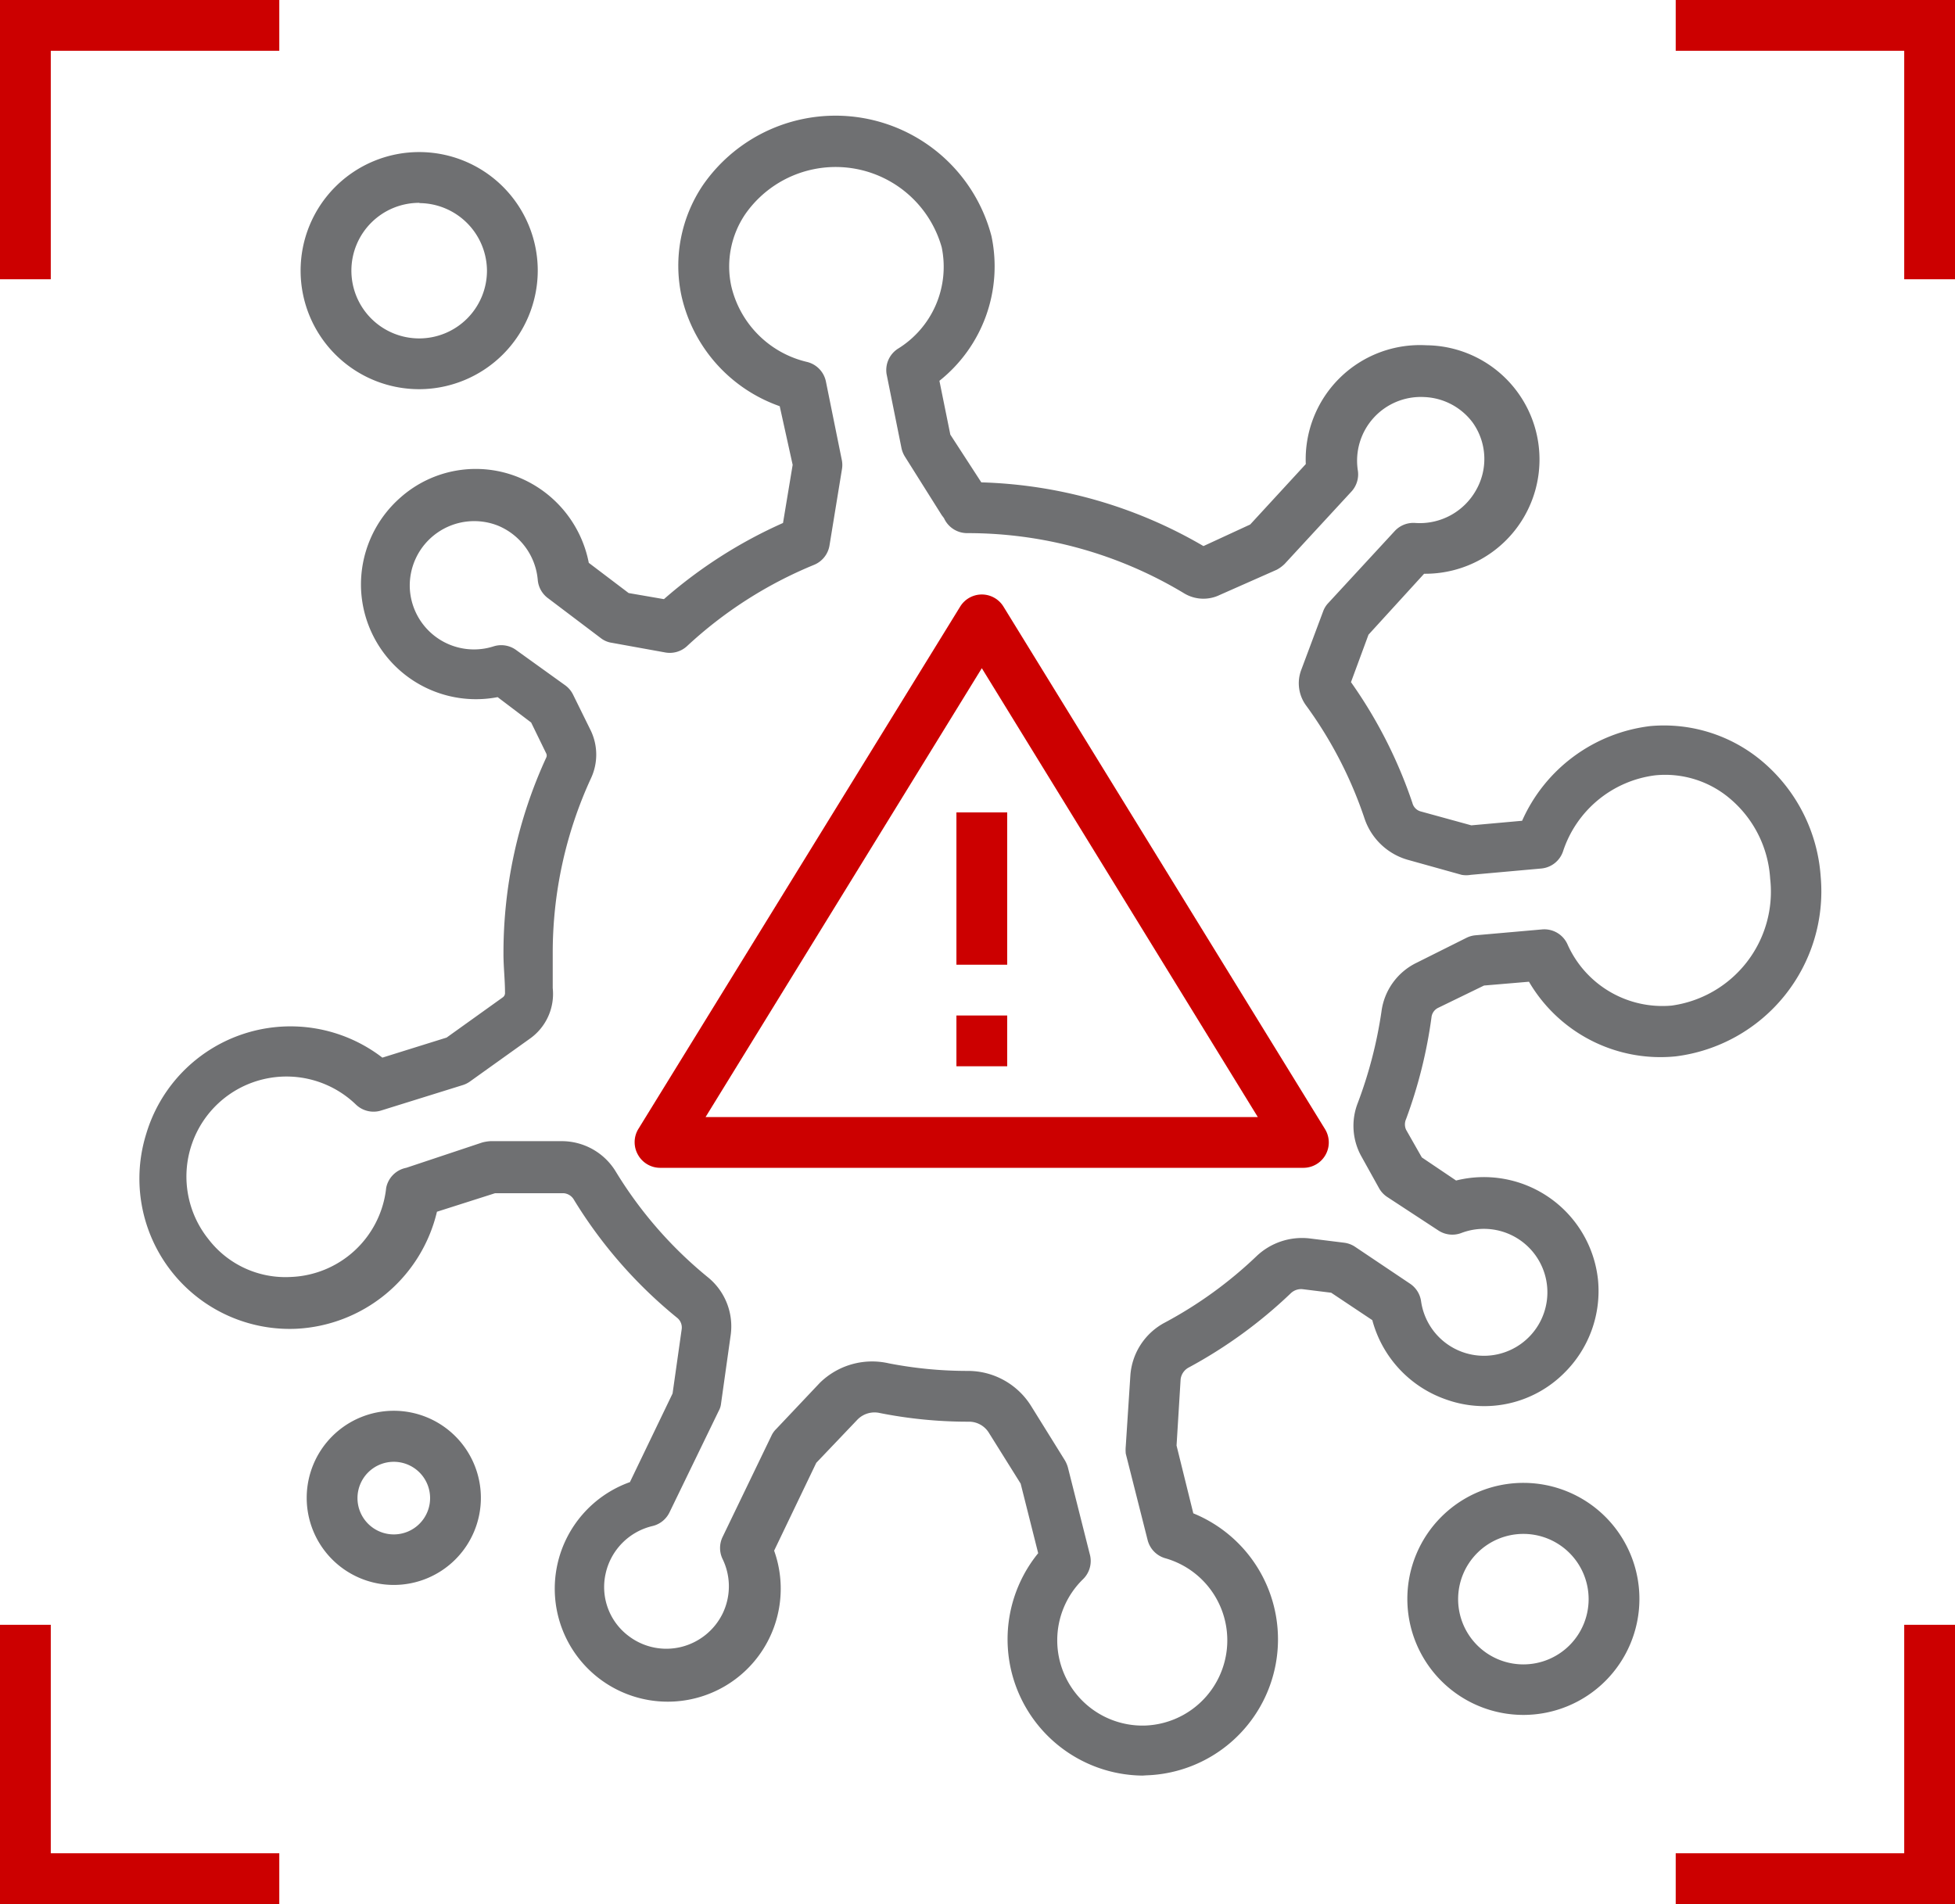
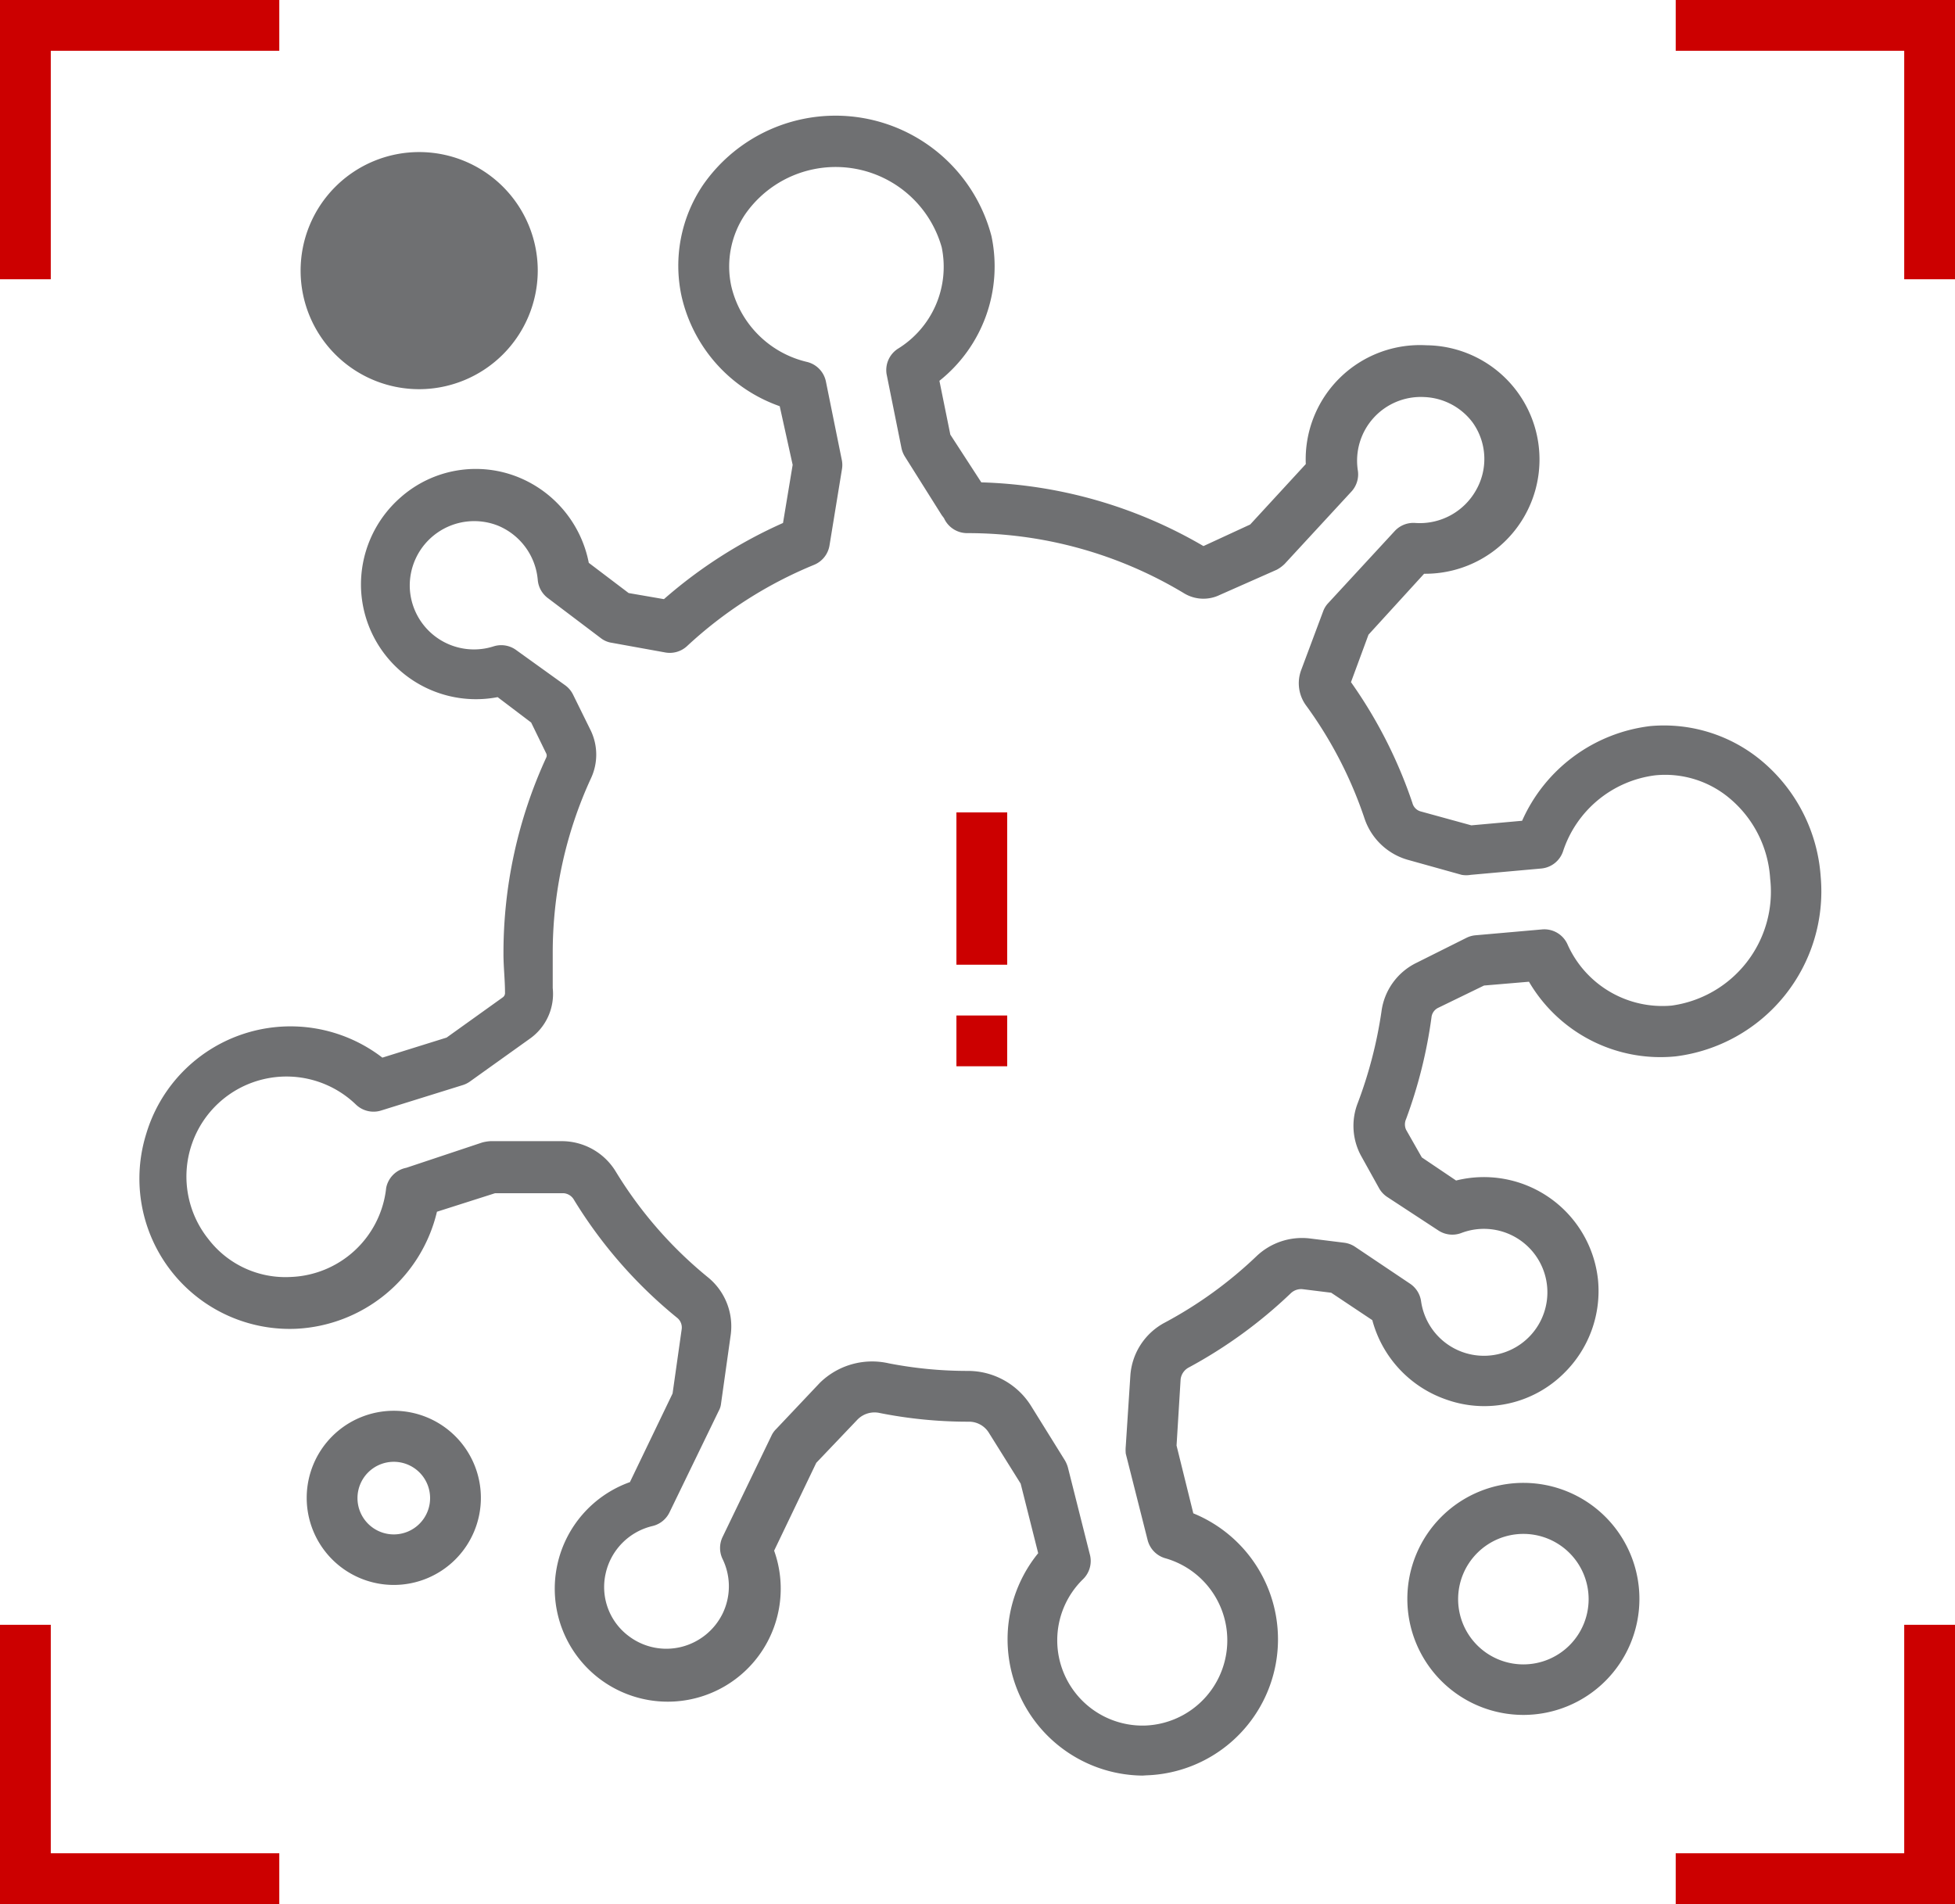
<svg xmlns="http://www.w3.org/2000/svg" viewBox="0 0 77 75">
  <defs>
    <style>.cls-1{fill:#6f7072;}.cls-2{fill:#c00;}</style>
  </defs>
  <g id="Vrstva_2" data-name="Vrstva 2">
    <g id="Layer_1" data-name="Layer 1">
      <path class="cls-1" d="M45,69.94a5.37,5.37,0,0,1-4.11-8.76l-.69-2.74-1.25-2a.92.92,0,0,0-.8-.44h0a17.8,17.8,0,0,1-3.49-.34.94.94,0,0,0-.89.26l-1.62,1.7-1.66,3.46a4.45,4.45,0,1,1-8.54.56,4.46,4.46,0,0,1,2.86-3.26l1.68-3.49.36-2.54a.49.49,0,0,0-.19-.45,18.23,18.23,0,0,1-4.06-4.65.51.51,0,0,0-.41-.25l-2.69,0-2.29.73a6,6,0,0,1-5.55,4.61,5.92,5.92,0,0,1-5.9-7.68,5.93,5.93,0,0,1,9.3-3l2.53-.79,2.22-1.59a.21.21,0,0,0,.08-.19c0-.5-.06-1-.06-1.51a18.39,18.39,0,0,1,1.68-7.73.19.19,0,0,0,0-.18l-.59-1.21-1.32-1a4.53,4.53,0,0,1-5.38-4.27,4.56,4.56,0,0,1,1.55-3.59,4.47,4.47,0,0,1,4.7-.78,4.58,4.58,0,0,1,2.72,3.35l1.57,1.19,1.39.24a18.57,18.57,0,0,1,4.69-3l.38-2.29L30.71,16a6,6,0,0,1-3.87-4.35,5.68,5.68,0,0,1,.84-4.35,6.35,6.35,0,0,1,11.37,2A5.76,5.76,0,0,1,37,15l.43,2.12L38.65,19a18.35,18.35,0,0,1,8.75,2.51l1.84-.85,2.19-2.38a4.5,4.5,0,0,1,4.75-4.68,4.5,4.5,0,0,1-.09,9L53.9,25l-.69,1.87a18.42,18.42,0,0,1,2.42,4.76.46.46,0,0,0,.32.33l2,.55,2-.18A6.35,6.35,0,0,1,65,28.6,6,6,0,0,1,69.42,30a6.53,6.53,0,0,1,2.29,4.53h0A6.55,6.55,0,0,1,66,41.61a6,6,0,0,1-5.78-2.94l-1.77.15-1.81.88a.47.47,0,0,0-.26.38,18.77,18.77,0,0,1-1,4,.51.51,0,0,0,0,.42L56,45.59l1.35.91a4.52,4.52,0,0,1,5.59,3.92,4.53,4.53,0,0,1-1.32,3.65,4.45,4.45,0,0,1-4.65,1.06A4.55,4.55,0,0,1,54.05,52l-1.62-1.08-1.13-.14a.59.59,0,0,0-.47.17,18.57,18.57,0,0,1-4,2.91.61.61,0,0,0-.33.47l-.16,2.61L47,59.61a5.36,5.36,0,0,1-1.85,10.32ZM38.11,54a2.93,2.93,0,0,1,2.5,1.38l1.33,2.14a1.18,1.18,0,0,1,.12.28l.86,3.41a1,1,0,0,1-.27,1,3.36,3.36,0,0,0,2.42,5.76,3.36,3.36,0,0,0,.83-6.59,1,1,0,0,1-.7-.72l-.86-3.4a1.53,1.53,0,0,1,0-.3l.18-2.77a2.56,2.56,0,0,1,1.37-2.1,16.45,16.45,0,0,0,3.59-2.6,2.6,2.6,0,0,1,2.09-.71l1.37.17a1,1,0,0,1,.43.16l2.16,1.45a1,1,0,0,1,.44.69,2.5,2.5,0,1,0,1.58-2.68,1,1,0,0,1-.91-.11l-2-1.31a1,1,0,0,1-.32-.34l-.7-1.26a2.47,2.47,0,0,1-.14-2.11,17.24,17.24,0,0,0,.93-3.59,2.49,2.49,0,0,1,1.37-1.92l2-1a1,1,0,0,1,.34-.09l2.61-.23a1,1,0,0,1,1,.57,4.09,4.09,0,0,0,4.11,2.43,4.53,4.53,0,0,0,3.88-5h0a4.48,4.48,0,0,0-1.58-3.15,3.94,3.94,0,0,0-2.95-.92,4.4,4.4,0,0,0-3.63,3,1,1,0,0,1-.85.67l-2.78.25a1.05,1.05,0,0,1-.36,0l-2.15-.6a2.53,2.53,0,0,1-1.68-1.63,16.36,16.36,0,0,0-2.29-4.43,1.48,1.48,0,0,1-.2-1.41l.86-2.3a.94.94,0,0,1,.2-.33l2.63-2.85a1,1,0,0,1,.81-.31,2.54,2.54,0,0,0,2.39-1.3A2.47,2.47,0,0,0,58,16.64a2.5,2.5,0,0,0-1.9-1,2.51,2.51,0,0,0-2.62,2.89,1,1,0,0,1-.25.83l-2.63,2.85a1.39,1.39,0,0,1-.31.23l-2.26,1a1.47,1.47,0,0,1-1.41-.08A16.5,16.5,0,0,0,38.09,21a1,1,0,0,1-.91-.59l-.09-.12L35.65,18a1.06,1.06,0,0,1-.14-.33l-.59-2.93a1,1,0,0,1,.44-1,3.79,3.79,0,0,0,1.73-4,4.34,4.34,0,0,0-7.74-1.3,3.67,3.67,0,0,0-.55,2.82,4,4,0,0,0,3,3,1,1,0,0,1,.73.77l.63,3.11a1,1,0,0,1,0,.35l-.49,3a1,1,0,0,1-.61.76,16.58,16.58,0,0,0-5,3.2,1,1,0,0,1-.86.25l-2.1-.38a.92.92,0,0,1-.43-.18l-2.09-1.58a1,1,0,0,1-.4-.72,2.55,2.55,0,0,0-1.58-2.14,2.54,2.54,0,0,0-3.46,2.45,2.53,2.53,0,0,0,3.3,2.31,1,1,0,0,1,.91.16L22.27,27a1,1,0,0,1,.3.36l.7,1.42a2.2,2.2,0,0,1,0,1.89,16.42,16.42,0,0,0-1.5,6.9c0,.46,0,.9,0,1.35a2.16,2.16,0,0,1-.91,2l-2.35,1.68a1,1,0,0,1-.28.14l-3.21,1a1,1,0,0,1-1-.23,3.94,3.94,0,0,0-5.81,5.3,3.82,3.82,0,0,0,3.23,1.49,3.93,3.93,0,0,0,3.77-3.51A1,1,0,0,1,16,46L19,45a1.81,1.81,0,0,1,.31-.05l2.85,0a2.49,2.49,0,0,1,2.1,1.21,16.3,16.3,0,0,0,3.62,4.15,2.49,2.49,0,0,1,.9,2.27l-.38,2.7a.75.75,0,0,1-.09.29l-1.94,4a1,1,0,0,1-.67.54,2.47,2.47,0,0,0-1.85,1.89,2.41,2.41,0,0,0,.92,2.45,2.45,2.45,0,0,0,2.07.42,2.48,2.48,0,0,0,1.62-1.31,2.46,2.46,0,0,0,0-2.15,1,1,0,0,1,0-.87l1.93-4a.88.88,0,0,1,.18-.25l1.72-1.82A2.94,2.94,0,0,1,35,53.7a16.23,16.23,0,0,0,3.11.3Z" />
-       <path class="cls-1" d="M16.52,15.33a4.67,4.67,0,1,1,4.66-4.67A4.68,4.68,0,0,1,16.52,15.33Zm0-7.34a2.67,2.67,0,1,0,2.66,2.67A2.68,2.68,0,0,0,16.52,8Z" />
+       <path class="cls-1" d="M16.52,15.33a4.67,4.67,0,1,1,4.66-4.67A4.68,4.68,0,0,1,16.52,15.33Zm0-7.34A2.68,2.68,0,0,0,16.52,8Z" />
      <path class="cls-1" d="M15.51,62.43A3.43,3.43,0,1,1,18.94,59,3.43,3.43,0,0,1,15.51,62.43Zm0-4.85A1.43,1.43,0,1,0,16.94,59,1.43,1.43,0,0,0,15.51,57.58Z" />
      <path class="cls-1" d="M60,67.55A4.57,4.57,0,1,1,64.57,63,4.57,4.57,0,0,1,60,67.55Zm0-7.13A2.57,2.57,0,1,0,62.57,63,2.57,2.57,0,0,0,60,60.42Z" />
      <polygon class="cls-2" points="2 11 0 11 0 0 11 0 11 2 2 2 2 11" />
      <polygon class="cls-2" points="77 11 75 11 75 2 66 2 66 0 77 0 77 11" />
      <polygon class="cls-2" points="77 75 66 75 66 73 75 73 75 64 77 64 77 75" />
      <polygon class="cls-2" points="11 75 0 75 0 64 2 64 2 73 11 73 11 75" />
-       <path class="cls-2" d="M51.33,46H26a1,1,0,0,1-.87-.51,1,1,0,0,1,0-1L37.82,23.89a1,1,0,0,1,1.7,0L52.19,44.48A1,1,0,0,1,51.33,46ZM27.79,44H49.54L38.67,26.32Z" />
      <rect class="cls-2" x="37.67" y="32" width="2" height="6" />
      <rect class="cls-2" x="37.67" y="40" width="2" height="2" />
    </g>
  </g>
</svg>